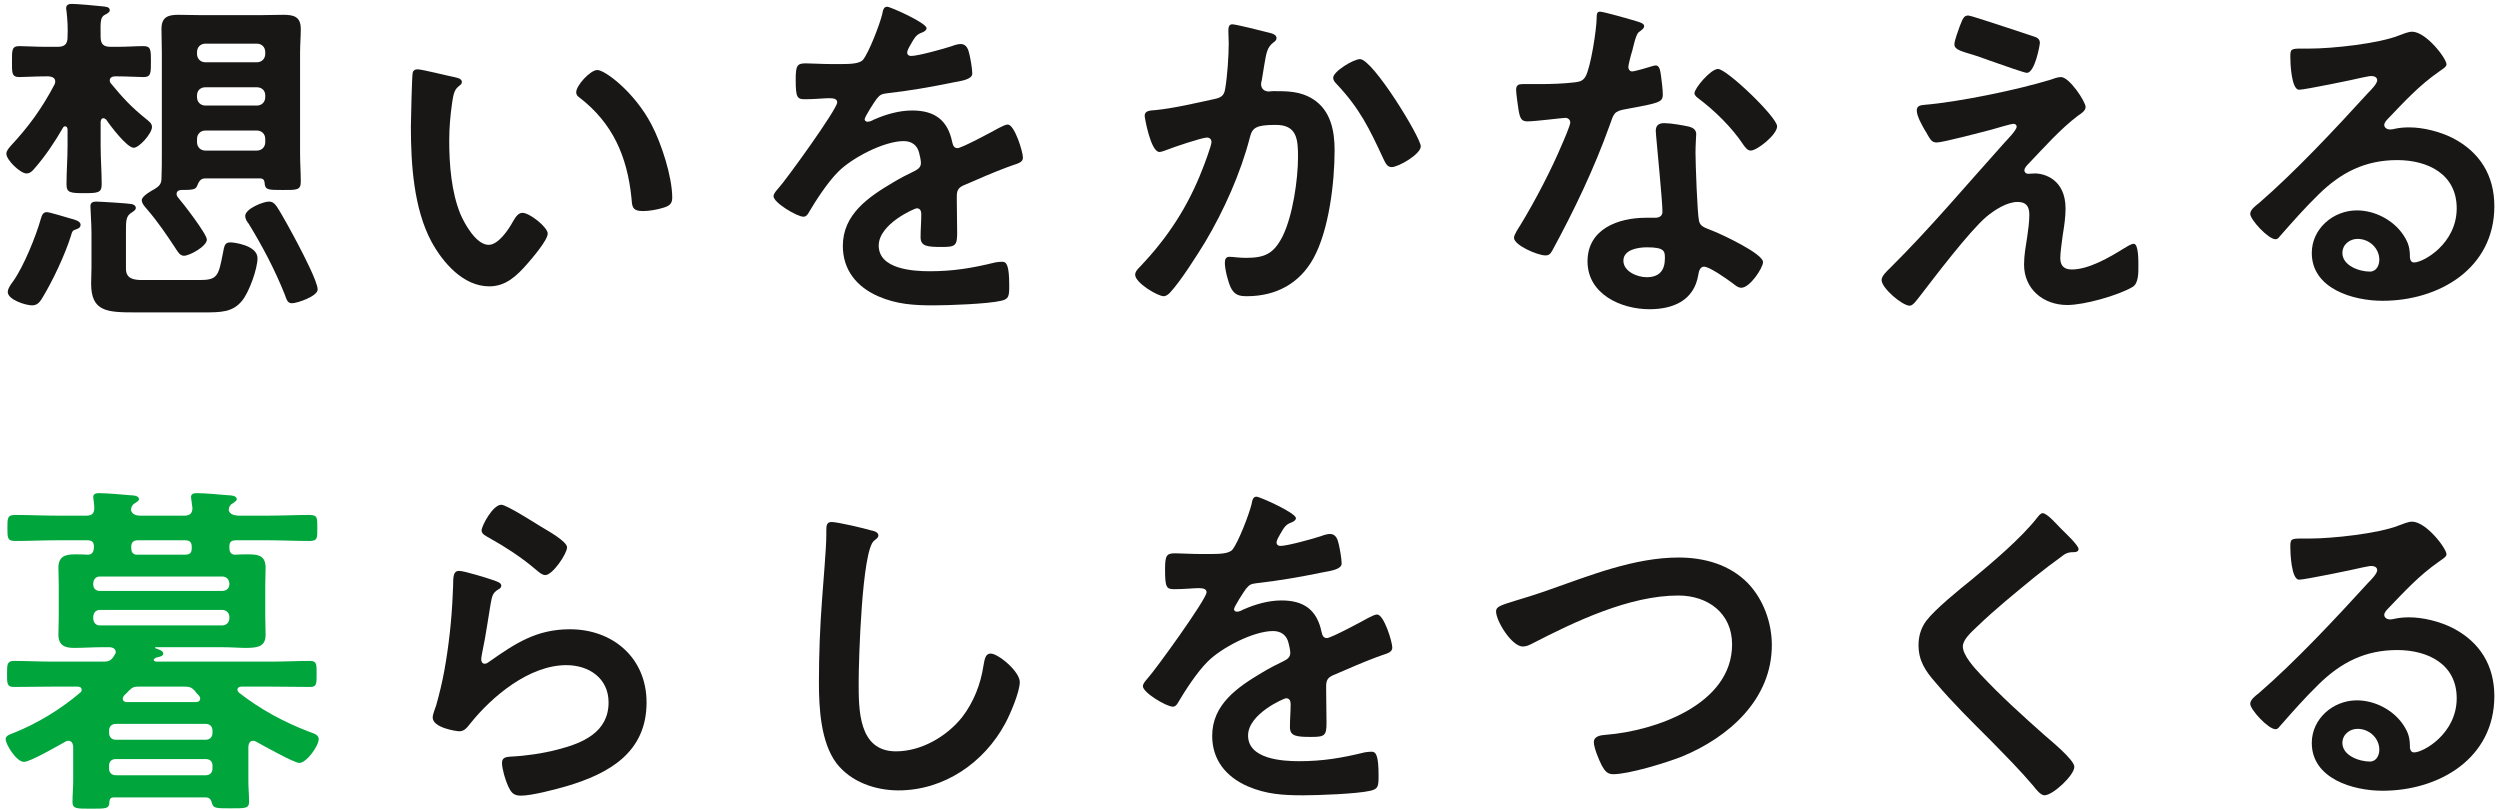
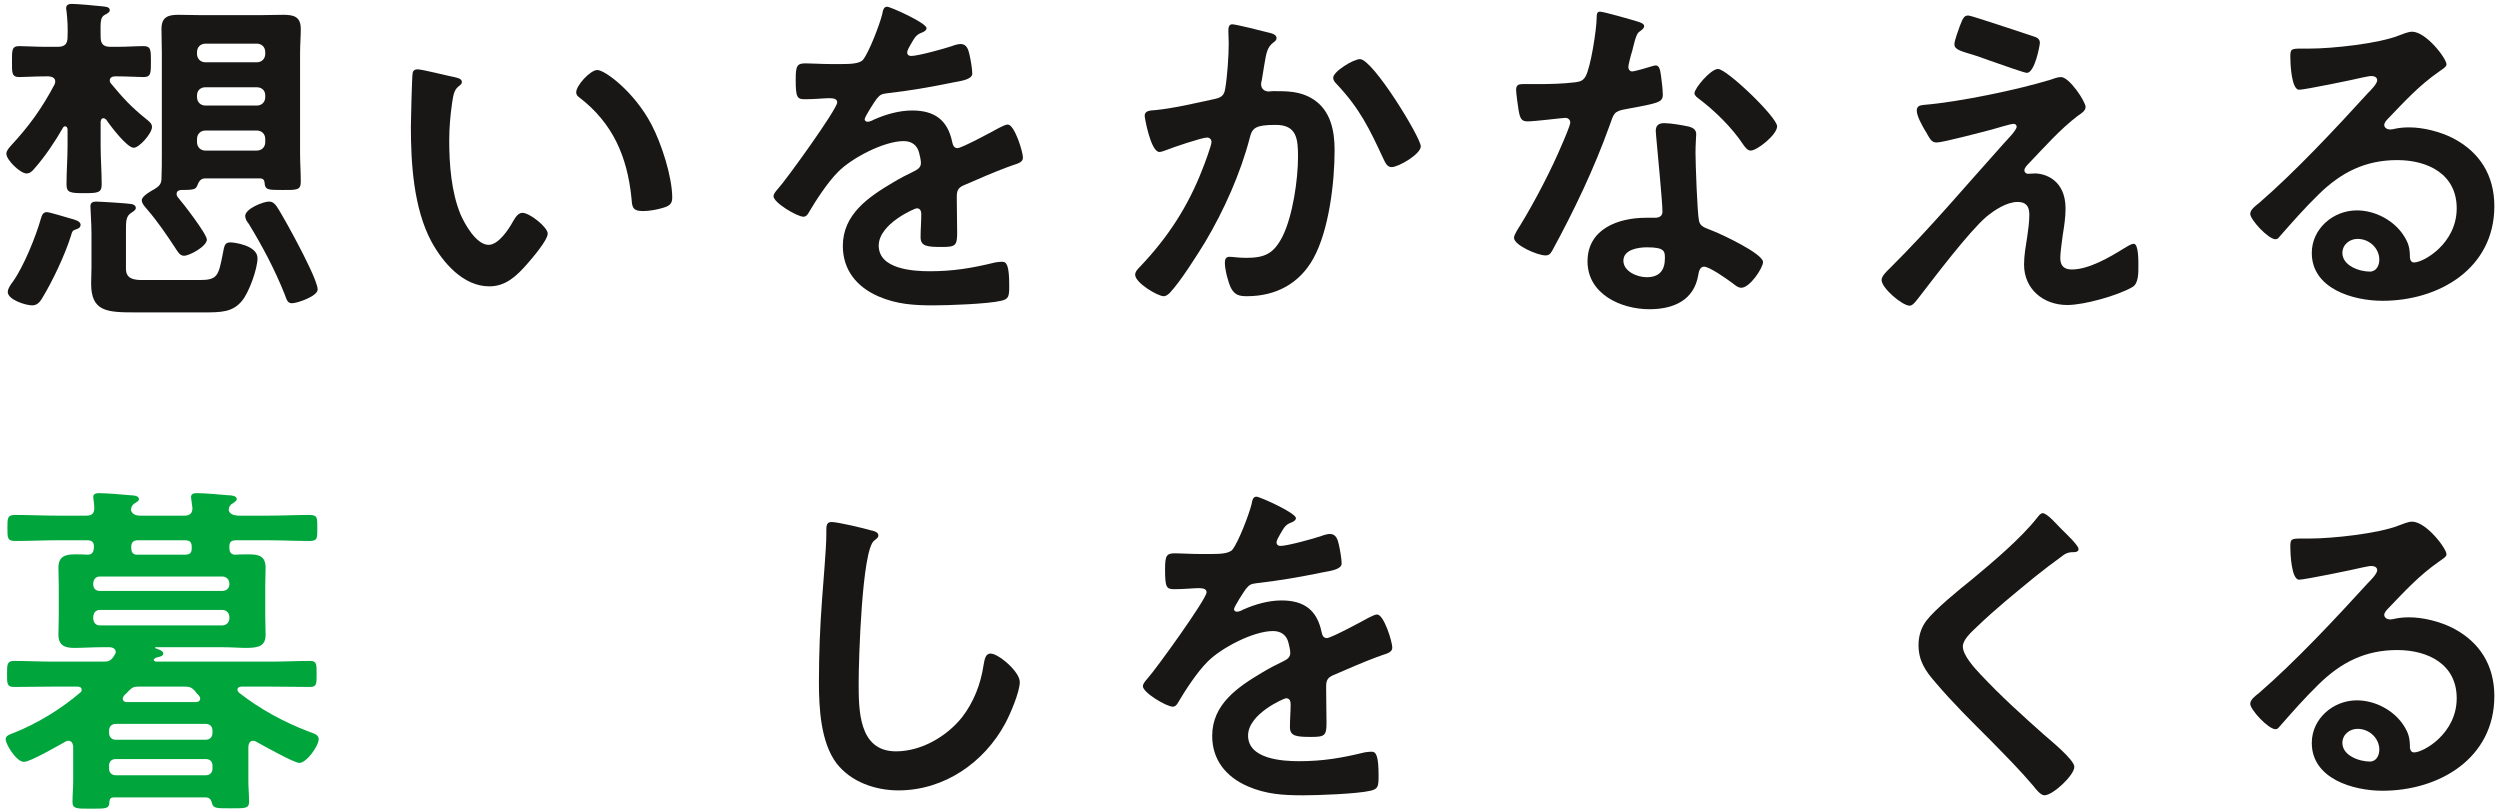
<svg xmlns="http://www.w3.org/2000/svg" width="398" height="129" viewBox="0 0 398 129" fill="none">
  <path d="M378.788 119.335C378.788 117.599 377.276 116.031 375.316 116.031C374.084 116.031 372.908 116.927 372.908 118.271C372.908 120.287 375.596 121.239 377.276 121.239C378.34 121.239 378.788 120.231 378.788 119.335ZM383.996 83.047C386.236 83.047 389.484 87.303 389.484 88.255C389.484 88.647 388.868 88.983 388.252 89.431C385.116 91.615 382.764 94.191 380.132 96.935C379.908 97.159 379.572 97.551 379.572 97.887C379.572 98.335 380.02 98.615 380.524 98.615C380.748 98.615 381.028 98.559 381.252 98.503C381.98 98.335 382.82 98.279 383.548 98.279C385.788 98.279 388.42 98.951 390.436 99.959C394.804 102.199 397.1 105.951 397.1 110.823C397.1 120.735 388.308 125.887 379.292 125.887C374.644 125.887 368.036 123.983 368.036 118.271C368.036 114.407 371.452 111.495 375.204 111.495C378.116 111.495 381.084 113.063 382.652 115.471C383.492 116.759 383.66 117.599 383.66 119.055C383.716 119.447 383.884 119.783 384.332 119.783C385.788 119.783 391.108 116.815 391.108 111.159C391.108 105.727 386.516 103.487 381.644 103.487C376.548 103.487 372.684 105.447 369.1 108.975C366.916 111.103 364.9 113.399 362.884 115.695C362.716 115.919 362.548 116.087 362.268 116.087C361.092 116.087 358.236 112.951 358.236 112.055C358.236 111.383 359.076 110.767 359.58 110.375C365.348 105.391 371.844 98.447 376.996 92.791C377.444 92.343 378.452 91.335 378.452 90.775C378.452 90.271 377.948 90.103 377.5 90.103C377.22 90.103 376.492 90.271 376.156 90.327C374.812 90.663 366.916 92.287 366.02 92.287C364.788 92.287 364.62 88.087 364.62 87.135C364.62 85.847 364.676 85.735 366.356 85.735H367.7C371.284 85.735 378.62 84.951 381.868 83.663C382.484 83.439 383.38 83.047 383.996 83.047Z" fill="#181716" />
  <path d="M328.164 84.219C328.668 84.723 330.908 86.795 330.908 87.411C330.908 87.971 330.124 87.915 329.732 87.915C329.116 87.971 328.668 88.195 328.22 88.587C326.82 89.595 325.42 90.659 324.02 91.779C320.884 94.355 317.692 96.931 314.78 99.731C313.716 100.739 312.484 101.859 312.484 102.923C312.484 104.323 314.332 106.339 315.284 107.347C318.476 110.763 321.948 113.899 325.42 116.979C326.372 117.819 330.236 120.955 330.236 122.075C330.236 123.419 326.82 126.611 325.476 126.611C324.86 126.611 324.076 125.603 323.74 125.155C321.612 122.635 319.26 120.283 316.964 117.931C313.94 114.907 310.86 111.883 308.116 108.635C306.548 106.843 305.428 105.219 305.428 102.699C305.428 101.299 305.82 99.955 306.66 98.835C308.06 96.987 311.924 93.851 313.884 92.283C317.188 89.539 321.724 85.731 324.356 82.371C324.58 82.091 324.86 81.699 325.196 81.699C325.924 81.699 327.548 83.603 328.164 84.219Z" fill="#181716" />
-   <path d="M241.196 95.646C242.484 95.254 244.22 94.75 246.572 93.91C253.124 91.614 260.18 88.758 267.236 88.758C271.324 88.758 275.356 89.878 278.268 92.846C280.732 95.422 282.076 99.118 282.076 102.702C282.076 111.326 275.244 117.374 267.74 120.454C265.332 121.406 259.34 123.254 256.82 123.254C255.868 123.254 255.476 122.694 255.028 121.91C254.58 121.07 253.74 119.054 253.74 118.158C253.74 117.15 254.916 117.038 255.644 116.982C263.484 116.366 275.748 112.166 275.748 102.59C275.748 97.606 271.884 94.806 267.18 94.806C259.396 94.806 250.716 98.95 243.884 102.478C243.436 102.702 242.988 102.926 242.428 102.926C240.692 102.926 238.172 98.894 238.172 97.326C238.172 96.598 238.844 96.374 241.196 95.646Z" fill="#181716" />
  <path d="M200.037 79.07C200.541 79.07 206.309 81.646 206.309 82.486C206.309 82.822 205.917 83.046 205.637 83.158C204.741 83.494 204.517 83.774 203.789 85.062C203.621 85.342 203.229 86.014 203.229 86.35C203.229 86.742 203.509 86.91 203.845 86.91C204.965 86.91 209.165 85.734 210.341 85.342C210.733 85.174 211.349 85.006 211.741 85.006C212.693 85.006 212.973 85.902 213.141 86.686C213.309 87.414 213.589 88.926 213.589 89.71C213.589 90.662 211.797 90.886 210.621 91.11C207.093 91.838 203.565 92.454 200.037 92.846C199.141 92.958 198.917 93.07 198.357 93.742C198.021 94.19 196.453 96.598 196.453 96.99C196.453 97.214 196.677 97.382 196.901 97.382C197.237 97.382 197.629 97.214 197.909 97.046C199.813 96.206 201.941 95.59 204.013 95.59C207.597 95.59 209.669 97.102 210.397 100.63C210.509 101.134 210.677 101.582 211.237 101.582C211.909 101.582 216.893 98.894 217.789 98.39C218.181 98.222 218.797 97.83 219.245 97.83C220.309 97.83 221.653 102.142 221.653 103.094C221.653 103.766 221.037 103.99 219.973 104.326C219.749 104.438 219.469 104.494 219.189 104.606C216.949 105.446 214.765 106.398 212.581 107.35C211.573 107.742 211.125 108.078 211.125 109.198V109.926C211.125 111.662 211.181 113.342 211.181 115.078C211.181 117.094 210.901 117.318 208.773 117.318C206.365 117.318 205.357 117.206 205.357 115.75C205.357 114.518 205.469 113.286 205.469 112.11C205.469 111.606 205.301 111.158 204.741 111.158C204.461 111.158 198.693 113.622 198.693 117.094C198.693 120.846 204.125 121.182 206.813 121.182C210.565 121.182 213.589 120.678 217.229 119.782C217.565 119.726 217.957 119.67 218.349 119.67C219.077 119.67 219.469 120.286 219.469 123.478C219.469 125.158 219.413 125.606 218.181 125.886C216.053 126.39 209.837 126.614 207.429 126.614C204.237 126.614 201.549 126.446 198.581 125.158C195.165 123.646 192.981 120.958 192.981 117.15C192.981 112.11 197.069 109.366 200.933 107.07C202.053 106.398 203.229 105.782 204.405 105.222C204.965 104.942 205.413 104.606 205.413 103.934C205.413 103.542 205.245 102.758 205.133 102.366C204.853 101.134 203.957 100.462 202.669 100.462C199.533 100.462 194.381 103.15 192.197 105.39C190.573 107.014 188.669 109.926 187.493 111.942C187.325 112.222 187.101 112.502 186.709 112.502C185.701 112.502 181.949 110.262 181.949 109.254C181.949 108.806 182.397 108.358 182.677 108.022C183.965 106.622 192.085 95.366 192.085 94.302C192.085 93.798 191.637 93.63 190.853 93.63C189.957 93.63 188.669 93.798 186.933 93.798C185.701 93.798 185.477 93.518 185.477 90.662C185.477 88.422 185.701 88.086 187.101 88.086C188.053 88.086 189.509 88.198 191.133 88.198H192.757C194.213 88.198 195.725 88.142 196.229 87.47C197.181 86.238 198.861 81.87 199.253 80.246C199.365 79.63 199.477 79.07 200.037 79.07Z" fill="#181716" />
  <path d="M132.389 83.102C133.341 83.102 137.597 84.11 138.717 84.446C139.109 84.502 139.837 84.726 139.837 85.23C139.837 85.622 139.501 85.79 139.165 86.07C137.205 87.526 136.701 105.278 136.701 108.47C136.701 112.838 136.589 119.614 142.637 119.614C146.669 119.614 150.701 117.262 153.165 114.182C155.013 111.774 156.133 108.918 156.581 105.894C156.749 104.998 156.861 104.046 157.701 104.046C158.933 104.046 162.349 106.902 162.349 108.582C162.349 110.15 160.837 113.678 160.053 115.134C156.693 121.406 150.309 125.83 143.029 125.83C139.333 125.83 135.469 124.486 133.173 121.518C130.653 118.158 130.373 112.726 130.373 108.638C130.373 104.214 130.541 99.79 130.877 95.366C131.045 92.79 131.549 87.414 131.549 85.118V84.502C131.549 83.662 131.605 83.102 132.389 83.102Z" fill="#181716" />
-   <path d="M73.085 90.883C73.925 90.883 77.845 92.115 78.797 92.451C79.189 92.62 79.805 92.787 79.805 93.236C79.805 93.572 79.525 93.74 79.301 93.852C78.405 94.412 78.349 94.915 78.125 96.035C77.677 98.612 77.341 101.243 76.781 103.819C76.725 104.155 76.613 104.659 76.613 104.995C76.613 105.331 76.781 105.667 77.173 105.667C77.453 105.667 77.677 105.499 77.901 105.331C82.045 102.419 85.405 100.179 90.725 100.179C97.613 100.179 102.933 104.771 102.933 111.827C102.933 119.779 96.997 123.139 90.221 125.155C88.485 125.659 84.677 126.667 82.941 126.667C81.709 126.667 81.373 126.163 80.869 125.099C80.477 124.259 79.917 122.411 79.917 121.459C79.917 120.563 80.589 120.507 81.317 120.451C83.725 120.339 86.413 119.947 88.765 119.331C92.741 118.323 96.885 116.587 96.885 111.827C96.885 107.963 93.749 105.891 90.165 105.891C84.285 105.891 78.349 110.819 74.821 115.243C74.373 115.803 73.925 116.419 73.141 116.419C72.637 116.419 68.885 115.859 68.885 114.235C68.885 113.675 69.277 112.835 69.445 112.275C69.949 110.483 70.397 108.635 70.733 106.787C71.461 102.755 71.909 98.668 72.077 94.579C72.077 94.132 72.133 93.74 72.133 93.347C72.133 91.724 72.189 90.883 73.085 90.883ZM76.669 84.444C76.669 83.716 78.461 80.356 79.805 80.356C80.645 80.356 85.181 83.267 86.189 83.883C87.029 84.388 90.277 86.18 90.277 87.132C90.277 88.139 87.981 91.555 86.805 91.555C86.189 91.555 85.461 90.772 85.013 90.436C82.885 88.644 80.365 87.019 77.957 85.675C77.397 85.34 76.669 85.059 76.669 84.444Z" fill="#181716" />
  <path d="M29.348 109.308H22.18C21.396 109.308 21.116 109.364 20.556 109.924C20.276 110.204 20.052 110.484 19.772 110.708C19.66 110.876 19.548 111.044 19.548 111.212C19.548 111.66 19.884 111.772 20.22 111.772H31.14C31.252 111.772 31.868 111.772 31.868 111.212C31.868 110.988 31.756 110.876 31.644 110.708C31.42 110.484 31.196 110.26 31.028 109.98C30.468 109.42 30.188 109.308 29.348 109.308ZM35.452 97.1H15.908C15.236 97.1 14.9 97.548 14.844 98.164V98.5C14.9 99.116 15.236 99.564 15.908 99.564H35.452C36.068 99.508 36.46 99.116 36.516 98.5V98.164C36.46 97.548 36.068 97.156 35.452 97.1ZM36.516 93.012V92.844C36.46 92.228 36.068 91.836 35.452 91.78H15.908C15.236 91.78 14.9 92.228 14.844 92.844V93.012C14.844 93.684 15.236 94.076 15.908 94.076H35.452C36.068 94.02 36.516 93.684 36.516 93.012ZM33.828 116.644V116.308C33.828 115.692 33.436 115.244 32.764 115.244H18.428C17.756 115.244 17.364 115.692 17.364 116.308V116.644C17.364 117.316 17.756 117.764 18.428 117.764H32.764C33.436 117.764 33.828 117.316 33.828 116.644ZM32.764 120.844H18.428C17.756 120.844 17.364 121.236 17.364 121.908V122.356C17.364 122.972 17.756 123.42 18.428 123.42H32.764C33.436 123.42 33.828 122.972 33.828 122.356V121.908C33.828 121.236 33.436 120.844 32.764 120.844ZM21.844 88.308H29.572C30.132 88.252 30.524 88.14 30.524 87.244V87.076C30.524 86.348 30.244 86.012 29.46 86.012H21.956C21.284 86.012 20.892 86.292 20.892 87.076C20.892 87.748 21.004 88.308 21.844 88.308ZM9.076 82.092H13.724C14.62 82.092 15.012 81.756 15.012 80.86C15.012 80.468 14.956 80.02 14.9 79.628C14.9 79.46 14.844 79.292 14.844 79.124C14.844 78.564 15.348 78.508 15.796 78.508C16.804 78.508 19.66 78.732 20.78 78.844C21.172 78.844 22.124 78.9 22.124 79.46C22.124 79.74 21.844 79.852 21.452 80.132C21.228 80.244 21.172 80.356 21.004 80.58L20.948 80.692L20.836 81.196C21.06 81.924 21.676 82.092 22.348 82.092H29.348C30.188 82.092 30.636 81.756 30.636 80.86L30.468 79.628C30.468 79.46 30.412 79.292 30.412 79.124C30.412 78.564 30.916 78.508 31.42 78.508C32.372 78.508 35.284 78.732 36.348 78.844C36.74 78.844 37.692 78.9 37.692 79.46C37.692 79.74 37.412 79.852 37.076 80.132C36.796 80.244 36.74 80.356 36.572 80.58L36.516 80.692C36.46 80.86 36.46 80.972 36.404 81.196C36.572 81.924 37.3 82.036 37.916 82.092H42.676C44.86 82.092 47.044 81.98 49.228 81.98C50.572 81.98 50.516 82.428 50.516 84.052C50.516 85.676 50.572 86.124 49.228 86.124C47.044 86.124 44.86 86.012 42.676 86.012H37.58C36.796 86.012 36.516 86.292 36.516 87.02V87.132C36.516 87.692 36.628 88.252 37.356 88.308C38.084 88.252 38.868 88.252 39.596 88.252C41.22 88.252 42.284 88.532 42.284 90.38C42.284 91.332 42.228 92.34 42.228 93.292V98.052C42.228 99.06 42.284 100.012 42.284 101.02C42.284 102.812 41.276 103.148 39.148 103.148C38.14 103.148 36.908 103.036 35.396 103.036H24.812C24.644 103.036 24.644 103.148 24.756 103.204C25.148 103.372 25.988 103.54 25.988 104.044C25.988 104.436 25.484 104.548 25.204 104.604C24.98 104.66 24.868 104.66 24.644 104.828C24.532 104.884 24.476 104.94 24.476 105.052C24.476 105.108 24.532 105.276 24.868 105.332H42.956C45.084 105.332 47.268 105.22 49.396 105.22C50.46 105.22 50.404 105.836 50.404 107.292C50.404 108.748 50.46 109.364 49.396 109.364C47.268 109.364 45.084 109.308 42.956 109.308H38.476C38.14 109.308 37.804 109.42 37.804 109.812C37.804 109.98 37.916 110.092 38.028 110.26C41.388 112.892 45.196 114.964 49.172 116.476C49.956 116.756 50.74 116.98 50.74 117.652C50.74 118.772 48.78 121.46 47.66 121.46C46.82 121.46 41.836 118.66 40.828 118.1C40.66 117.988 40.492 117.932 40.324 117.932C39.764 117.932 39.596 118.38 39.54 118.828V124.316C39.54 125.436 39.652 126.5 39.652 127.62C39.652 128.74 39.036 128.684 36.684 128.684C34.5 128.684 33.996 128.684 33.772 127.956C33.604 127.34 33.436 126.948 32.708 126.948H18.092C17.7 126.948 17.476 127.116 17.42 127.564C17.42 128.796 16.916 128.74 14.508 128.74C12.268 128.74 11.54 128.796 11.54 127.676C11.54 126.556 11.652 125.492 11.652 124.372V118.828C11.596 118.38 11.428 117.932 10.868 117.932C10.7 117.932 10.532 117.988 10.364 118.1C9.244 118.716 4.82 121.292 3.812 121.292C2.636 121.292 0.9 118.548 0.9 117.652C0.9 117.092 1.684 116.868 2.132 116.7C5.94 115.188 9.692 112.892 12.772 110.26C12.94 110.148 12.996 110.036 12.996 109.812C12.996 109.42 12.66 109.308 12.324 109.308H8.572C6.444 109.308 4.316 109.364 2.188 109.364C1.068 109.364 1.124 108.748 1.124 107.18C1.124 105.836 1.124 105.22 2.188 105.22C4.316 105.22 6.444 105.332 8.572 105.332H16.468C17.196 105.332 17.588 105.22 18.036 104.604L18.204 104.324C18.316 104.156 18.428 103.988 18.428 103.82C18.428 103.092 17.588 103.036 17.42 103.036H16.188C14.732 103.036 13.276 103.148 11.82 103.148C10.308 103.148 9.3 102.756 9.3 101.02C9.3 100.068 9.356 99.228 9.356 98.052V93.292C9.356 92.116 9.3 91.276 9.3 90.38C9.3 88.644 10.308 88.252 11.876 88.252C12.604 88.252 13.332 88.252 14.06 88.308C14.732 88.252 14.9 87.804 14.956 87.188V87.02C14.956 86.292 14.62 86.012 13.892 86.012H9.076C6.892 86.012 4.652 86.124 2.468 86.124C1.18 86.124 1.18 85.676 1.18 84.052C1.18 82.428 1.18 81.98 2.468 81.98C4.652 81.98 6.892 82.092 9.076 82.092Z" fill="#00A63C" />
  <path d="M378.788 41.335C378.788 39.599 377.276 38.031 375.316 38.031C374.084 38.031 372.908 38.927 372.908 40.271C372.908 42.287 375.596 43.239 377.276 43.239C378.34 43.239 378.788 42.231 378.788 41.335ZM383.996 5.047C386.236 5.047 389.484 9.303 389.484 10.255C389.484 10.647 388.868 10.983 388.252 11.431C385.116 13.615 382.764 16.191 380.132 18.935C379.908 19.159 379.572 19.551 379.572 19.887C379.572 20.335 380.02 20.615 380.524 20.615C380.748 20.615 381.028 20.559 381.252 20.503C381.98 20.335 382.82 20.279 383.548 20.279C385.788 20.279 388.42 20.951 390.436 21.959C394.804 24.199 397.1 27.951 397.1 32.823C397.1 42.735 388.308 47.887 379.292 47.887C374.644 47.887 368.036 45.983 368.036 40.271C368.036 36.407 371.452 33.495 375.204 33.495C378.116 33.495 381.084 35.063 382.652 37.471C383.492 38.759 383.66 39.599 383.66 41.055C383.716 41.447 383.884 41.783 384.332 41.783C385.788 41.783 391.108 38.815 391.108 33.159C391.108 27.727 386.516 25.487 381.644 25.487C376.548 25.487 372.684 27.447 369.1 30.975C366.916 33.103 364.9 35.399 362.884 37.695C362.716 37.919 362.548 38.087 362.268 38.087C361.092 38.087 358.236 34.951 358.236 34.055C358.236 33.383 359.076 32.767 359.58 32.375C365.348 27.391 371.844 20.447 376.996 14.791C377.444 14.343 378.452 13.335 378.452 12.775C378.452 12.271 377.948 12.103 377.5 12.103C377.22 12.103 376.492 12.271 376.156 12.327C374.812 12.663 366.916 14.287 366.02 14.287C364.788 14.287 364.62 10.087 364.62 9.135C364.62 7.847 364.676 7.735 366.356 7.735H367.7C371.284 7.735 378.62 6.951 381.868 5.663C382.484 5.439 383.38 5.047 383.996 5.047Z" fill="#181716" />
  <path d="M328.837 33.213C328.837 34.557 328.613 36.069 328.389 37.413C328.277 38.309 327.997 40.213 327.997 41.053C327.997 42.285 328.557 42.901 329.845 42.901C332.533 42.901 335.893 40.941 338.133 39.541C338.525 39.317 339.253 38.813 339.701 38.813C340.485 38.813 340.429 41.725 340.429 42.341C340.429 43.349 340.485 45.141 339.477 45.701C337.181 47.045 331.805 48.557 329.117 48.557C325.309 48.557 322.229 46.037 322.229 42.117C322.229 40.605 322.509 39.149 322.733 37.693C322.901 36.517 323.069 35.341 323.069 34.165C323.069 32.877 322.565 32.149 321.221 32.149C319.485 32.149 317.525 33.437 316.237 34.501C313.437 36.909 308.061 44.021 305.597 47.213C305.261 47.605 304.589 48.669 304.029 48.669C302.853 48.669 299.549 45.869 299.549 44.581C299.549 43.909 300.445 43.125 300.893 42.677C307.277 36.349 313.045 29.461 319.037 22.797C319.541 22.237 321.053 20.725 321.053 20.165C321.053 19.885 320.829 19.717 320.549 19.717C320.101 19.717 317.749 20.445 317.133 20.613C315.845 20.949 309.293 22.685 308.341 22.685C307.557 22.685 307.333 22.237 306.829 21.397C306.717 21.173 306.605 20.949 306.437 20.725C305.989 19.941 305.149 18.485 305.149 17.589C305.149 16.861 305.709 16.749 306.325 16.693C311.813 16.245 321.277 14.285 326.541 12.661C326.989 12.493 327.605 12.269 328.109 12.269C329.453 12.269 332.029 16.189 332.029 17.029C332.029 17.645 331.301 18.093 330.797 18.429C327.997 20.557 325.477 23.413 323.013 25.989C322.733 26.269 322.285 26.717 322.285 27.109C322.285 27.445 322.565 27.669 322.845 27.669C323.237 27.669 323.573 27.613 323.965 27.613C325.477 27.613 328.837 28.565 328.837 33.213ZM313.381 2.469C313.829 2.469 322.453 5.381 323.685 5.773C324.245 5.941 324.749 6.165 324.749 6.837C324.749 7.117 323.965 11.597 322.677 11.597C322.285 11.597 319.149 10.477 316.741 9.637C315.677 9.245 314.725 8.909 314.333 8.797C312.373 8.181 311.141 7.957 311.141 7.061C311.141 6.445 311.757 4.877 311.981 4.205C312.541 2.693 312.765 2.469 313.381 2.469Z" fill="#181716" />
  <path d="M262.197 39.372C260.853 39.372 258.445 39.708 258.445 41.5C258.445 43.236 260.685 44.132 262.141 44.132C264.157 44.132 265.053 43.068 265.053 41.108C265.053 39.988 264.997 39.372 262.197 39.372ZM264.941 19.604C266.005 19.604 267.909 19.94 268.917 20.164C269.533 20.332 270.037 20.668 270.037 21.34C270.037 21.452 269.925 23.132 269.925 24.308C269.925 25.932 270.205 33.996 270.485 35.172C270.653 36.012 271.381 36.236 272.221 36.572C272.389 36.628 272.613 36.74 272.781 36.796C274.069 37.3 280.677 40.38 280.677 41.724C280.677 42.62 278.605 45.812 277.205 45.812C276.645 45.812 276.141 45.308 275.749 45.028C274.909 44.412 272.165 42.452 271.269 42.452C270.653 42.452 270.429 43.236 270.373 43.74C269.701 47.828 266.397 49.228 262.589 49.228C258.053 49.228 252.733 46.82 252.733 41.612C252.733 36.46 257.605 34.668 262.029 34.668H263.485C264.157 34.668 264.661 34.388 264.661 33.716C264.661 31.924 263.821 23.804 263.653 21.62C263.653 21.34 263.597 21.116 263.597 20.836C263.597 19.94 264.101 19.604 264.941 19.604ZM273.509 10.98C274.909 10.98 282.917 18.652 282.917 20.108C282.917 21.452 279.725 23.972 278.717 23.972C278.157 23.972 277.765 23.356 277.485 22.964C275.749 20.332 273.005 17.644 270.485 15.74C270.261 15.572 269.757 15.236 269.757 14.844C269.757 14.06 272.333 10.98 273.509 10.98ZM254.693 1.852C255.309 1.852 259.957 3.196 260.853 3.476C261.133 3.588 261.749 3.756 261.749 4.148C261.749 4.54 261.357 4.764 260.853 5.156C260.405 5.548 260.013 7.508 259.845 8.124C259.677 8.572 259.229 10.364 259.229 10.644C259.229 11.036 259.453 11.372 259.845 11.372C260.237 11.372 262.533 10.7 263.037 10.532C263.205 10.476 263.429 10.42 263.597 10.42C264.269 10.42 264.325 11.428 264.437 12.1C264.549 12.884 264.717 14.284 264.717 15.068C264.717 16.3 264.045 16.412 258.893 17.364C256.877 17.7 256.933 18.092 256.261 19.94C253.797 26.828 250.605 33.492 247.133 39.876C246.797 40.436 246.629 40.66 246.013 40.66C244.781 40.66 241.029 39.036 241.029 37.86C241.029 37.356 241.757 36.292 242.037 35.844C244.333 32.092 247.021 26.94 248.701 22.908C248.981 22.292 249.989 19.94 249.989 19.492C249.989 19.156 249.709 18.764 249.205 18.764C248.757 18.764 244.445 19.324 243.157 19.324C242.205 19.324 241.981 18.82 241.757 17.532C241.645 16.86 241.365 14.844 241.365 14.284C241.365 13.556 241.757 13.388 242.373 13.388H244.949C246.853 13.388 248.813 13.332 250.717 13.108C251.445 12.996 251.949 12.94 252.397 12.212C253.237 10.812 254.189 4.596 254.189 2.804C254.189 2.412 254.189 1.852 254.693 1.852Z" fill="#181716" />
  <path d="M216.501 9.411C218.573 9.411 226.189 21.899 226.189 23.299C226.189 24.531 222.661 26.603 221.541 26.603C220.813 26.603 220.533 25.875 220.253 25.315C218.013 20.499 216.501 17.307 212.749 13.331C212.525 13.107 212.245 12.771 212.245 12.379C212.245 11.371 215.493 9.411 216.501 9.411ZM196.173 3.867C196.733 3.867 200.989 4.931 201.829 5.155C202.277 5.267 203.229 5.435 203.229 6.051C203.229 6.387 203.005 6.555 202.781 6.723C201.717 7.507 201.605 8.403 201.269 10.363C201.157 11.035 201.045 11.819 200.877 12.771C200.821 12.939 200.765 13.219 200.765 13.387C200.765 14.171 201.325 14.563 201.997 14.563C202.221 14.563 202.445 14.507 202.669 14.507C204.965 14.507 207.037 14.507 209.053 15.795C211.853 17.587 212.469 20.835 212.469 23.915C212.469 29.067 211.573 36.627 209.109 41.107C206.869 45.195 203.061 47.155 198.525 47.155C197.293 47.155 196.565 46.987 195.949 45.811C195.501 44.859 194.997 42.899 194.997 41.835C194.997 41.275 195.165 40.883 195.725 40.883C196.285 40.883 197.237 41.051 198.357 41.051C201.381 41.051 202.781 40.379 204.181 37.635C205.805 34.387 206.645 28.563 206.645 24.979C206.645 22.179 206.477 19.883 203.117 19.883C199.925 19.883 199.365 20.331 198.973 21.899C197.517 27.555 194.829 33.547 191.861 38.531C190.517 40.715 187.941 44.803 186.261 46.595C185.981 46.875 185.645 47.155 185.253 47.155C184.301 47.155 180.717 45.027 180.717 43.739C180.717 43.235 181.165 42.787 181.501 42.451C185.925 37.803 189.173 32.819 191.469 26.827C191.749 26.155 192.869 23.131 192.869 22.627C192.869 22.179 192.589 21.899 192.141 21.899C191.357 21.899 186.709 23.467 185.757 23.859C185.421 23.971 184.917 24.195 184.581 24.195C183.181 24.195 182.229 18.707 182.229 18.427C182.229 17.587 183.181 17.587 183.909 17.531C186.821 17.251 190.349 16.411 193.205 15.795C194.325 15.571 194.885 15.291 195.053 14.115C195.389 12.155 195.613 8.907 195.613 6.891C195.613 6.275 195.557 5.659 195.557 4.987C195.557 4.539 195.557 3.867 196.173 3.867Z" fill="#181716" />
  <path d="M141.236 1.07C141.74 1.07 147.508 3.646 147.508 4.486C147.508 4.822 147.116 5.046 146.836 5.158C145.94 5.494 145.716 5.774 144.988 7.062C144.82 7.342 144.428 8.014 144.428 8.35C144.428 8.742 144.708 8.91 145.044 8.91C146.164 8.91 150.364 7.734 151.54 7.342C151.932 7.174 152.548 7.006 152.94 7.006C153.892 7.006 154.172 7.902 154.34 8.686C154.508 9.414 154.788 10.926 154.788 11.71C154.788 12.662 152.996 12.886 151.82 13.11C148.292 13.838 144.764 14.454 141.236 14.846C140.34 14.958 140.116 15.07 139.556 15.742C139.22 16.19 137.652 18.598 137.652 18.99C137.652 19.214 137.876 19.382 138.1 19.382C138.436 19.382 138.828 19.214 139.108 19.046C141.012 18.206 143.14 17.59 145.212 17.59C148.796 17.59 150.868 19.102 151.596 22.63C151.708 23.134 151.876 23.582 152.436 23.582C153.108 23.582 158.092 20.894 158.988 20.39C159.38 20.222 159.996 19.83 160.444 19.83C161.508 19.83 162.852 24.142 162.852 25.094C162.852 25.766 162.236 25.99 161.172 26.326C160.948 26.438 160.668 26.494 160.388 26.606C158.148 27.446 155.964 28.398 153.78 29.35C152.772 29.742 152.324 30.078 152.324 31.198V31.926C152.324 33.662 152.38 35.342 152.38 37.078C152.38 39.094 152.1 39.318 149.972 39.318C147.564 39.318 146.556 39.206 146.556 37.75C146.556 36.518 146.668 35.286 146.668 34.11C146.668 33.606 146.5 33.158 145.94 33.158C145.66 33.158 139.892 35.622 139.892 39.094C139.892 42.846 145.324 43.182 148.012 43.182C151.764 43.182 154.788 42.678 158.428 41.782C158.764 41.726 159.156 41.67 159.548 41.67C160.276 41.67 160.668 42.286 160.668 45.478C160.668 47.158 160.612 47.606 159.38 47.886C157.252 48.39 151.036 48.614 148.628 48.614C145.436 48.614 142.748 48.446 139.78 47.158C136.364 45.646 134.18 42.958 134.18 39.15C134.18 34.11 138.268 31.366 142.132 29.07C143.252 28.398 144.428 27.782 145.604 27.222C146.164 26.942 146.612 26.606 146.612 25.934C146.612 25.542 146.444 24.758 146.332 24.366C146.052 23.134 145.156 22.462 143.868 22.462C140.732 22.462 135.58 25.15 133.396 27.39C131.772 29.014 129.868 31.926 128.692 33.942C128.524 34.222 128.3 34.502 127.908 34.502C126.9 34.502 123.148 32.262 123.148 31.254C123.148 30.806 123.596 30.358 123.876 30.022C125.164 28.622 133.284 17.366 133.284 16.302C133.284 15.798 132.836 15.63 132.052 15.63C131.156 15.63 129.868 15.798 128.132 15.798C126.9 15.798 126.676 15.518 126.676 12.662C126.676 10.422 126.9 10.086 128.3 10.086C129.252 10.086 130.708 10.198 132.332 10.198H133.956C135.412 10.198 136.924 10.142 137.428 9.47C138.38 8.238 140.06 3.87 140.452 2.246C140.564 1.63 140.676 1.07 141.236 1.07Z" fill="#181716" />
  <path d="M91.732 14.675C91.732 13.611 93.972 11.147 95.092 11.147C96.324 11.147 101.028 14.675 103.716 19.827C105.284 22.795 107.02 28.115 107.02 31.475C107.02 32.539 106.46 32.819 105.508 33.099C104.612 33.379 103.324 33.603 102.372 33.603C100.58 33.603 100.636 32.819 100.524 31.475C99.852 24.923 97.556 19.603 92.236 15.515C91.9 15.291 91.732 15.067 91.732 14.675ZM66.476 11.035C67.204 11.035 71.348 12.099 72.3 12.267C72.748 12.379 73.532 12.491 73.532 13.051C73.532 13.387 73.308 13.499 72.972 13.779C72.188 14.395 72.132 15.515 71.964 16.467C71.684 18.427 71.516 20.387 71.516 22.403C71.516 26.155 71.852 30.579 73.308 34.107C73.98 35.675 75.828 38.979 77.788 38.979C79.356 38.979 80.98 36.515 81.652 35.283C81.988 34.723 82.436 33.883 83.164 33.883C84.34 33.883 87.196 36.179 87.196 37.187C87.196 38.251 84.676 41.163 83.892 42.059C82.268 43.907 80.532 45.587 77.9 45.587C73.756 45.587 70.508 41.835 68.66 38.419C65.86 33.155 65.412 26.099 65.412 20.163C65.412 19.267 65.58 12.155 65.692 11.651C65.748 11.203 66.084 11.035 66.476 11.035Z" fill="#181716" />
  <path d="M22.684 44.581H31.812C34.612 44.581 34.78 43.909 35.452 40.493C35.732 38.981 35.788 38.589 36.74 38.589C37.188 38.589 40.996 39.037 40.996 41.109C40.996 42.789 39.652 46.541 38.532 47.885C37.02 49.733 35.172 49.733 32.316 49.733H21.564C17.028 49.733 14.508 49.621 14.508 45.141C14.508 44.301 14.564 43.517 14.564 42.677V37.189C14.564 35.565 14.396 33.437 14.396 32.821C14.396 32.261 14.788 32.093 15.292 32.093C15.908 32.093 20.444 32.373 20.948 32.485C21.228 32.541 21.62 32.709 21.62 33.101C21.62 33.437 21.284 33.605 21.06 33.773C19.996 34.389 20.052 35.117 20.052 37.189V42.789C20.052 44.413 21.34 44.581 22.684 44.581ZM50.572 46.093C50.572 47.157 47.324 48.277 46.484 48.277C45.756 48.277 45.644 47.717 45.308 46.821C43.74 42.901 41.78 39.205 39.596 35.621C39.316 35.285 39.036 34.837 39.036 34.389C39.036 33.213 41.948 32.093 42.788 32.093C43.404 32.093 43.684 32.373 44.02 32.821C44.86 34.053 46.764 37.581 47.492 38.981C48.164 40.269 50.572 44.861 50.572 46.093ZM12.828 35.789C12.828 36.237 12.436 36.405 12.1 36.517C11.54 36.685 11.484 36.853 11.316 37.469C10.364 40.549 8.348 44.805 6.668 47.549C6.276 48.165 5.884 48.613 5.1 48.613C4.092 48.613 1.236 47.717 1.236 46.485C1.236 45.925 1.74 45.253 2.076 44.805C3.756 42.453 5.716 37.637 6.5 34.837C6.668 34.277 6.836 33.773 7.452 33.773C7.9 33.773 10.588 34.613 11.204 34.781C11.82 34.949 12.828 35.173 12.828 35.789ZM31.364 22.125V22.629C31.364 23.413 31.924 23.973 32.708 23.973H40.884C41.668 23.973 42.228 23.413 42.228 22.629V22.125C42.228 21.341 41.668 20.781 40.884 20.781H32.708C31.924 20.781 31.364 21.341 31.364 22.125ZM31.364 15.181V15.461C31.364 16.245 31.924 16.805 32.708 16.805H40.884C41.668 16.805 42.228 16.245 42.228 15.461V15.181C42.228 14.397 41.668 13.893 40.884 13.893H32.708C31.924 13.893 31.364 14.397 31.364 15.181ZM42.228 8.573V8.293C42.228 7.509 41.668 6.949 40.884 6.949H32.708C31.924 6.949 31.364 7.509 31.364 8.293V8.573C31.364 9.357 31.924 9.917 32.708 9.917H40.884C41.668 9.917 42.228 9.357 42.228 8.573ZM31.364 29.629C31.14 30.189 30.58 30.245 28.844 30.245C28.452 30.245 28.116 30.469 28.116 30.861C28.116 31.085 28.172 31.197 28.284 31.365C29.068 32.261 32.932 37.245 32.932 38.141C32.932 39.205 30.188 40.717 29.292 40.717C28.62 40.717 28.284 40.045 27.948 39.541C26.548 37.413 25.148 35.341 23.468 33.381C23.132 32.989 22.572 32.429 22.572 31.869C22.572 31.197 24.14 30.357 24.644 30.077C25.372 29.629 25.708 29.237 25.708 28.397C25.764 27.053 25.764 25.709 25.764 24.421V8.405C25.764 7.117 25.708 5.885 25.708 4.597C25.708 2.749 26.716 2.357 28.34 2.357C29.628 2.357 30.916 2.413 32.204 2.413H41.332C42.62 2.413 43.852 2.357 45.14 2.357C46.82 2.357 47.884 2.693 47.884 4.597C47.884 5.885 47.772 7.117 47.772 8.405V24.421C47.772 25.933 47.884 27.445 47.884 28.957C47.884 30.301 47.212 30.245 44.972 30.245C42.62 30.245 42.172 30.245 42.116 29.013C42.06 28.621 41.836 28.397 41.388 28.397H32.708C31.868 28.397 31.644 28.957 31.364 29.629ZM16.916 19.045C16.748 18.933 16.636 18.821 16.468 18.821C16.132 18.821 16.076 19.101 16.02 19.381V23.189C16.02 25.205 16.188 27.277 16.188 29.349C16.188 30.693 15.572 30.749 13.444 30.749C11.204 30.749 10.588 30.693 10.588 29.349C10.588 27.277 10.756 25.205 10.756 23.189V20.557C10.7 20.333 10.644 20.109 10.364 20.109C10.196 20.109 10.084 20.221 10.028 20.333C8.74 22.573 7.172 24.925 5.436 26.885C5.1 27.277 4.764 27.613 4.204 27.613C3.252 27.613 1.012 25.485 1.012 24.477C1.012 23.973 1.46 23.525 1.74 23.189C4.652 20.053 6.668 17.253 8.684 13.445C8.74 13.277 8.796 13.165 8.796 12.997C8.796 12.381 8.292 12.213 7.788 12.157H7.172C5.548 12.157 3.98 12.269 3.084 12.269C1.852 12.269 1.908 11.597 1.908 9.805C1.908 8.013 1.852 7.341 3.084 7.341C4.148 7.341 5.66 7.453 7.172 7.453H9.188C10.308 7.453 10.756 7.005 10.756 5.885C10.812 4.373 10.756 3.309 10.588 1.741C10.532 1.573 10.532 1.405 10.532 1.293C10.532 0.733 10.98 0.621 11.428 0.621C12.268 0.621 15.404 0.901 16.356 1.013C16.748 1.069 17.476 1.069 17.476 1.629C17.476 1.965 17.028 2.189 16.692 2.357C16.02 2.749 15.964 3.197 16.02 5.885C16.02 7.005 16.468 7.453 17.588 7.453H18.764C20.22 7.453 21.676 7.341 22.852 7.341C24.028 7.341 24.028 7.957 24.028 9.805C24.028 11.653 24.028 12.269 22.852 12.269C21.9 12.269 20.332 12.157 18.764 12.157H18.316C17.924 12.157 17.476 12.325 17.476 12.773C17.476 12.997 17.532 13.165 17.7 13.333C19.548 15.573 20.948 17.085 23.188 18.877C23.804 19.381 24.196 19.661 24.196 20.221C24.196 21.229 22.18 23.525 21.284 23.525C20.22 23.525 17.532 19.997 16.916 19.045Z" fill="#181716" />
</svg>